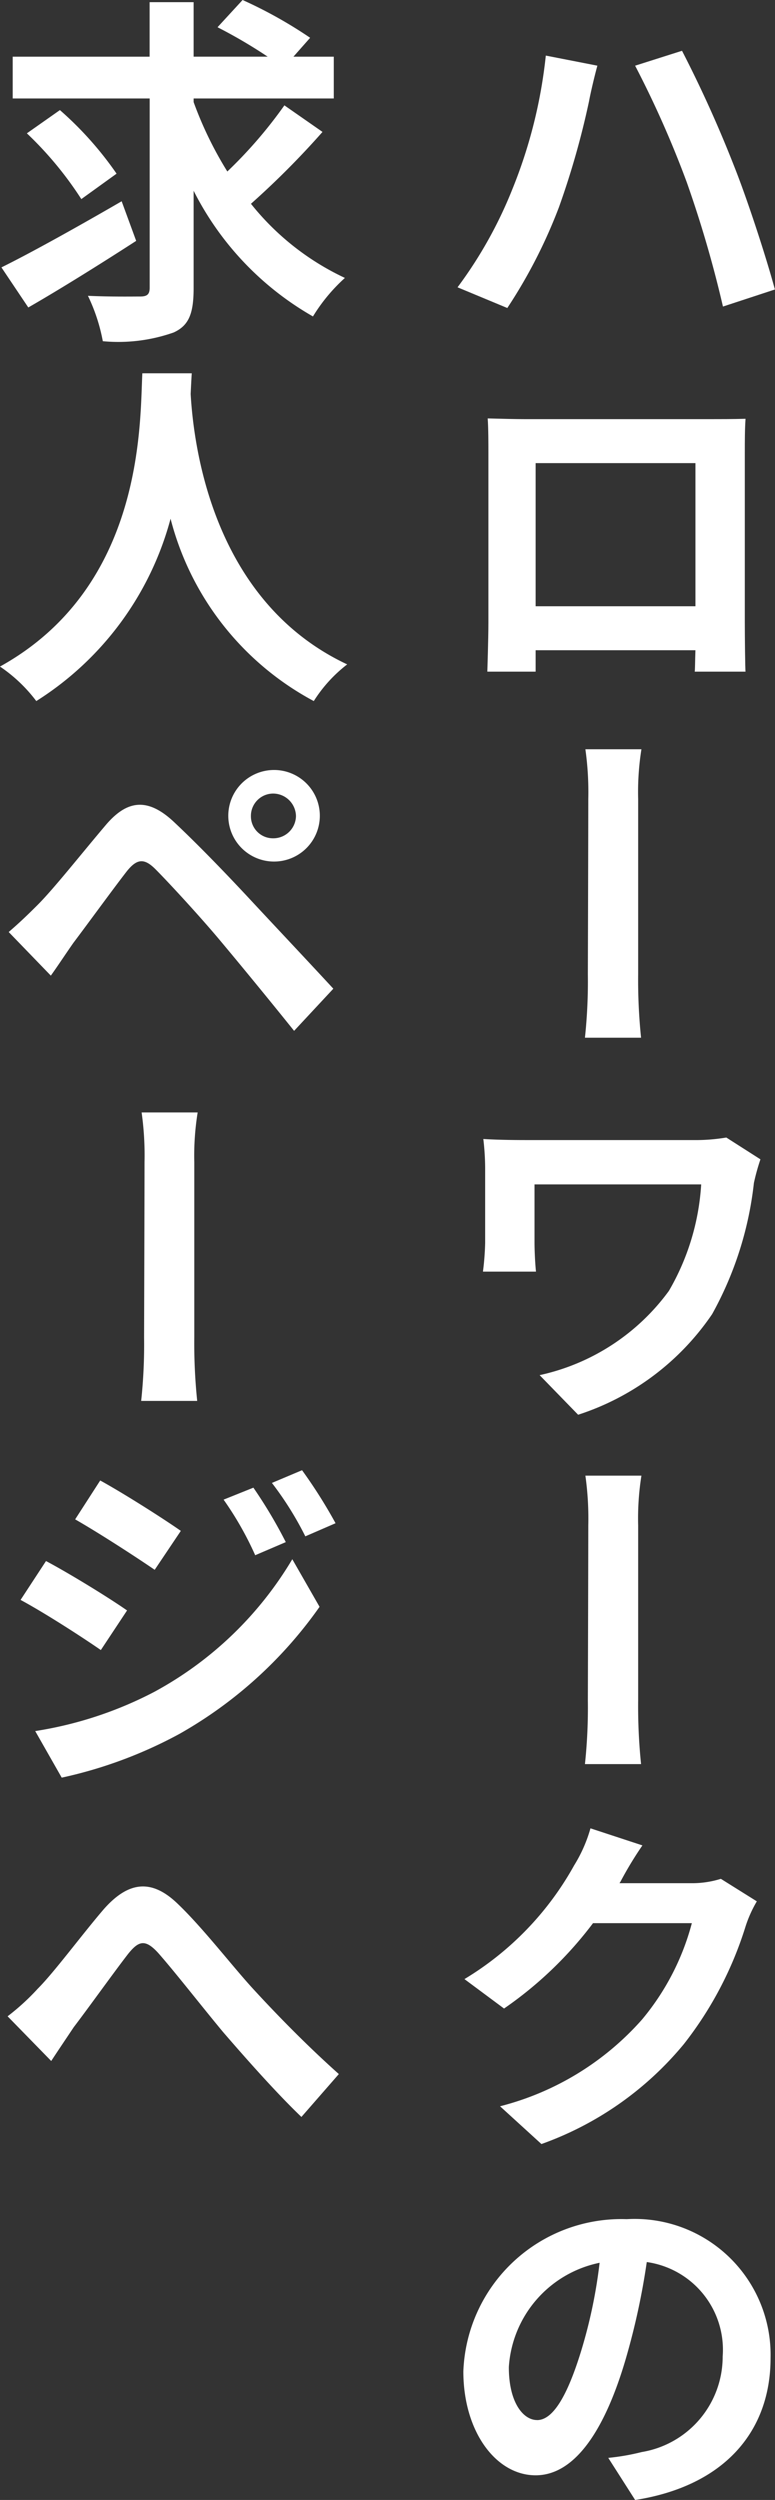
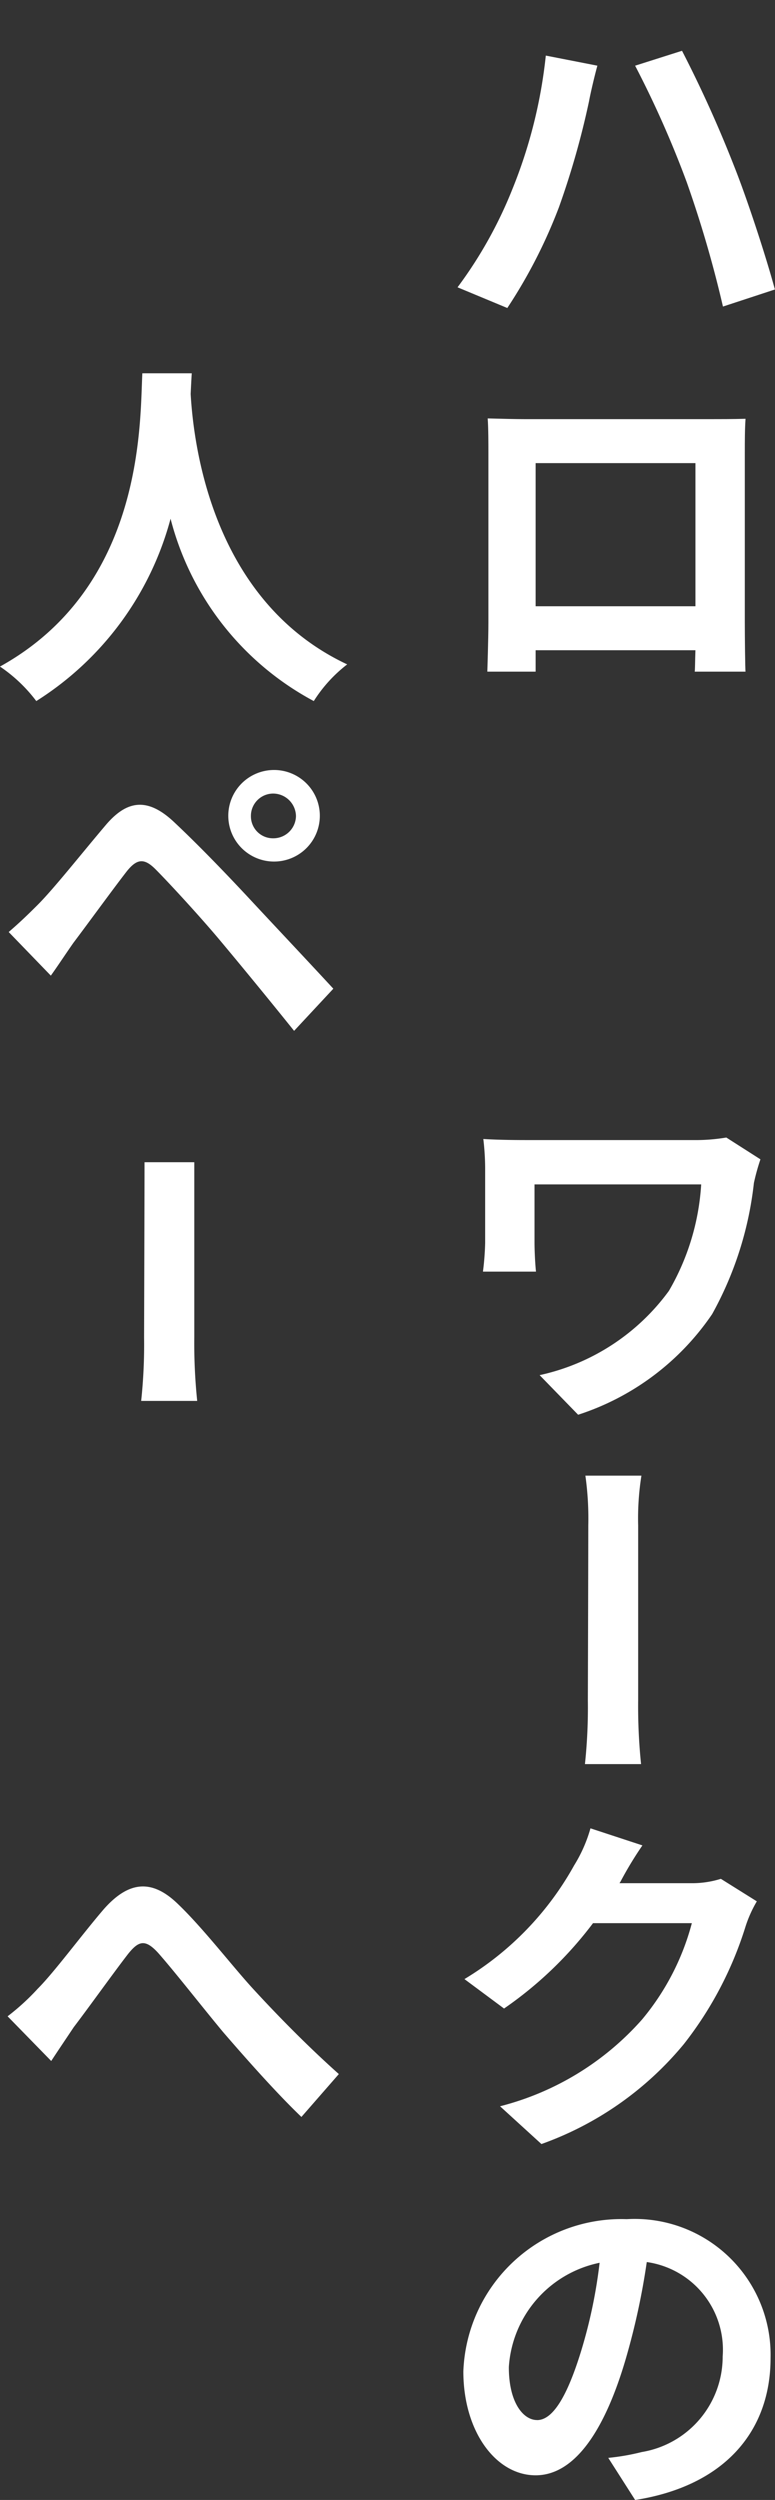
<svg xmlns="http://www.w3.org/2000/svg" width="38.421" height="123.898" viewBox="0 0 38.421 123.898">
  <rect x="0" y="0" width="38.421" height="123.898" fill="#333333" stroke="none" />
  <g id="アートワーク_38" data-name="アートワーク 38" transform="translate(19.21 61.949)">
    <g id="グループ_321" data-name="グループ 321" transform="translate(-19.211 -61.949)">
      <path id="パス_744" data-name="パス 744" d="M27.06,2.755l2.556.5c-.144.522-.342,1.368-.414,1.765a40.86,40.86,0,0,1-1.494,5.257,25.4,25.4,0,0,1-2.557,4.988l-2.467-1.026A21.345,21.345,0,0,0,25.4,9.381,24.374,24.374,0,0,0,27.06,2.755Zm4.429.5,2.323-.738A61.06,61.06,0,0,1,36.4,8.247c.631,1.584,1.549,4.375,2.017,6.1l-2.575.846a57.174,57.174,0,0,0-1.8-6.176A50.309,50.309,0,0,0,31.489,3.259Z" fill="#fff" />
      <path id="パス_745" data-name="パス 745" d="M26.033,20.773h9.2c.432,0,1.08,0,1.728-.018-.036.522-.036,1.152-.036,1.693v8.408c0,.684.018,2.359.036,2.431h-2.52c.017-.036.017-.5.036-1.062H26.555v1.062H24.161c0-.072.053-1.6.053-2.431V22.448c0-.5,0-1.207-.035-1.711C24.881,20.755,25.565,20.773,26.033,20.773Zm.522,9.273h7.923V22.952H26.555Z" fill="#fff" />
-       <path id="パス_746" data-name="パス 746" d="M29.166,39.6a15.25,15.25,0,0,0-.144-2.467H31.8a13.481,13.481,0,0,0-.162,2.467v8.678a27.847,27.847,0,0,0,.144,3.151H29a26.3,26.3,0,0,0,.144-3.151C29.148,47.073,29.166,41.131,29.166,39.6Z" fill="#fff" />
      <path id="パス_747" data-name="パス 747" d="M37.376,58.627a17.292,17.292,0,0,1-2.07,6.5,12.791,12.791,0,0,1-6.644,4.988l-1.909-1.963a10.766,10.766,0,0,0,6.41-4.177,11.911,11.911,0,0,0,1.6-5.276H26.5v2.9c0,.252.018.882.072,1.423H23.944a13.768,13.768,0,0,0,.109-1.423V57.907a12.727,12.727,0,0,0-.091-1.459c.54.036,1.315.054,2.125.054h8.265a9.251,9.251,0,0,0,1.656-.126L37.7,57.457A10.632,10.632,0,0,0,37.376,58.627Z" fill="#fff" />
      <path id="パス_748" data-name="パス 748" d="M29.166,75.6a15.25,15.25,0,0,0-.144-2.467H31.8a13.481,13.481,0,0,0-.162,2.467v8.678a27.847,27.847,0,0,0,.144,3.151H29a26.3,26.3,0,0,0,.144-3.151C29.148,83.073,29.166,77.131,29.166,75.6Z" fill="#fff" />
      <path id="パス_749" data-name="パス 749" d="M30.769,93.241c-.019.036-.037.054-.055.09h3.512a4.786,4.786,0,0,0,1.512-.216l1.783,1.116a6.108,6.108,0,0,0-.559,1.243,18.125,18.125,0,0,1-3.061,5.834,16.223,16.223,0,0,1-7.058,4.951l-2.052-1.872a14.024,14.024,0,0,0,7.04-4.3A12.379,12.379,0,0,0,34.3,95.312H29.4a19.026,19.026,0,0,1-4.411,4.231l-1.963-1.459a15.157,15.157,0,0,0,5.438-5.635,7.157,7.157,0,0,0,.81-1.837l2.575.846A18.243,18.243,0,0,0,30.769,93.241Z" fill="#fff" />
      <path id="パス_750" data-name="パス 750" d="M31.489,123.9l-1.333-2.088a11.151,11.151,0,0,0,1.657-.288,4.794,4.794,0,0,0,4.015-4.736,4.391,4.391,0,0,0-3.763-4.681,35.2,35.2,0,0,1-1.044,4.808c-1.045,3.565-2.539,5.761-4.466,5.761-1.962,0-3.583-2.16-3.583-5.15a7.84,7.84,0,0,1,8.1-7.544,6.735,6.735,0,0,1,7.13,6.878C38.205,120.478,35.936,123.2,31.489,123.9Zm-4.862-3.96c.756,0,1.477-1.1,2.2-3.476a24.814,24.814,0,0,0,.9-4.321,5.643,5.643,0,0,0-4.5,5.168C25.223,119.073,25.943,119.938,26.627,119.938Z" fill="#fff" />
-       <path id="パス_751" data-name="パス 751" d="M6.752,11.938c-1.783,1.152-3.781,2.4-5.348,3.3L.072,13.252c1.494-.738,3.817-2.034,5.96-3.277Zm9.237-5.4A41.642,41.642,0,0,1,12.442,10.1,13.012,13.012,0,0,0,17.1,13.774a8.627,8.627,0,0,0-1.584,1.909A14.9,14.9,0,0,1,9.6,9.453v4.825c0,1.261-.234,1.855-.991,2.2a8.247,8.247,0,0,1-3.511.432,8.882,8.882,0,0,0-.738-2.25c1.1.053,2.233.035,2.593.035.342,0,.468-.108.468-.431V4.88H.63V2.809H7.418V.108H9.6v2.7H13.27a24.753,24.753,0,0,0-2.485-1.458L12.027,0a22.15,22.15,0,0,1,3.349,1.873l-.828.936h2V4.88H9.6v.18A18.443,18.443,0,0,0,11.271,8.5,22.43,22.43,0,0,0,14.1,5.222ZM4.033,9.867a17.6,17.6,0,0,0-2.7-3.259L2.971,5.456A17.063,17.063,0,0,1,5.78,8.607Z" fill="#fff" />
      <path id="パス_752" data-name="パス 752" d="M9.507,18.5c-.018.288-.036.648-.054,1.027.144,2.485,1.044,10.245,7.76,13.4a7.036,7.036,0,0,0-1.656,1.818,14.277,14.277,0,0,1-7.1-9.038A15.373,15.373,0,0,1,1.8,34.745,7.5,7.5,0,0,0,0,33.035C7.184,29.056,6.932,20.881,7.058,18.5Z" fill="#fff" />
      <path id="パス_753" data-name="パス 753" d="M1.873,44.841c.792-.792,2.142-2.5,3.349-3.925,1.044-1.243,2.07-1.441,3.421-.162,1.188,1.116,2.52,2.5,3.583,3.637,1.17,1.26,2.97,3.169,4.3,4.609l-1.945,2.089c-1.17-1.459-2.646-3.259-3.673-4.484C9.9,45.4,8.336,43.707,7.706,43.076c-.558-.558-.918-.522-1.422.109-.684.881-1.927,2.592-2.647,3.546-.378.54-.792,1.171-1.116,1.621L.432,46.191C.954,45.741,1.333,45.381,1.873,44.841Zm11.667-6.68a2.269,2.269,0,1,1,0,4.537,2.269,2.269,0,0,1,0-4.537Zm0,3.385a1.122,1.122,0,0,0,1.134-1.1,1.137,1.137,0,0,0-1.134-1.117,1.107,1.107,0,0,0-1.1,1.117A1.091,1.091,0,0,0,13.54,41.546Z" fill="#fff" />
-       <path id="パス_754" data-name="パス 754" d="M7.166,57.6a15.25,15.25,0,0,0-.144-2.467H9.8A13.481,13.481,0,0,0,9.633,57.6v8.678a27.847,27.847,0,0,0,.144,3.151H7a26.3,26.3,0,0,0,.144-3.151C7.148,65.073,7.166,59.131,7.166,57.6Z" fill="#fff" />
-       <path id="パス_755" data-name="パス 755" d="M6.3,79.814l-1.3,1.963c-.99-.685-2.808-1.855-3.979-2.485l1.261-1.927C3.475,78,5.4,79.184,6.3,79.814Zm1.386,4.015a17.825,17.825,0,0,0,6.806-6.554l1.351,2.359a21.291,21.291,0,0,1-6.95,6.3A22,22,0,0,1,3.061,88.1L1.747,85.792A19.033,19.033,0,0,0,7.688,83.829Zm1.279-7.958L7.67,77.8c-.972-.666-2.809-1.854-3.943-2.5l1.242-1.927C6.14,74.017,8.066,75.241,8.967,75.871Zm5.2.558-1.512.648a16.21,16.21,0,0,0-1.567-2.755l1.477-.593A23.609,23.609,0,0,1,14.17,76.429Zm2.467-.936-1.494.648a16.259,16.259,0,0,0-1.657-2.647l1.494-.63A24.673,24.673,0,0,1,16.637,75.493Z" fill="#fff" />
+       <path id="パス_754" data-name="パス 754" d="M7.166,57.6H9.8A13.481,13.481,0,0,0,9.633,57.6v8.678a27.847,27.847,0,0,0,.144,3.151H7a26.3,26.3,0,0,0,.144-3.151C7.148,65.073,7.166,59.131,7.166,57.6Z" fill="#fff" />
      <path id="パス_756" data-name="パス 756" d="M1.873,98.56c.828-.829,2.178-2.665,3.276-3.944,1.225-1.386,2.377-1.512,3.674-.252,1.206,1.153,2.61,2.971,3.636,4.106,1.135,1.242,2.666,2.826,4.34,4.321l-1.855,2.125c-1.242-1.189-2.755-2.9-3.889-4.214-1.08-1.3-2.394-2.989-3.222-3.925-.631-.684-.955-.594-1.477.054-.685.882-1.945,2.647-2.7,3.637-.4.6-.81,1.206-1.116,1.675L.378,99.928A11.457,11.457,0,0,0,1.873,98.56Z" fill="#fff" />
    </g>
  </g>
</svg>